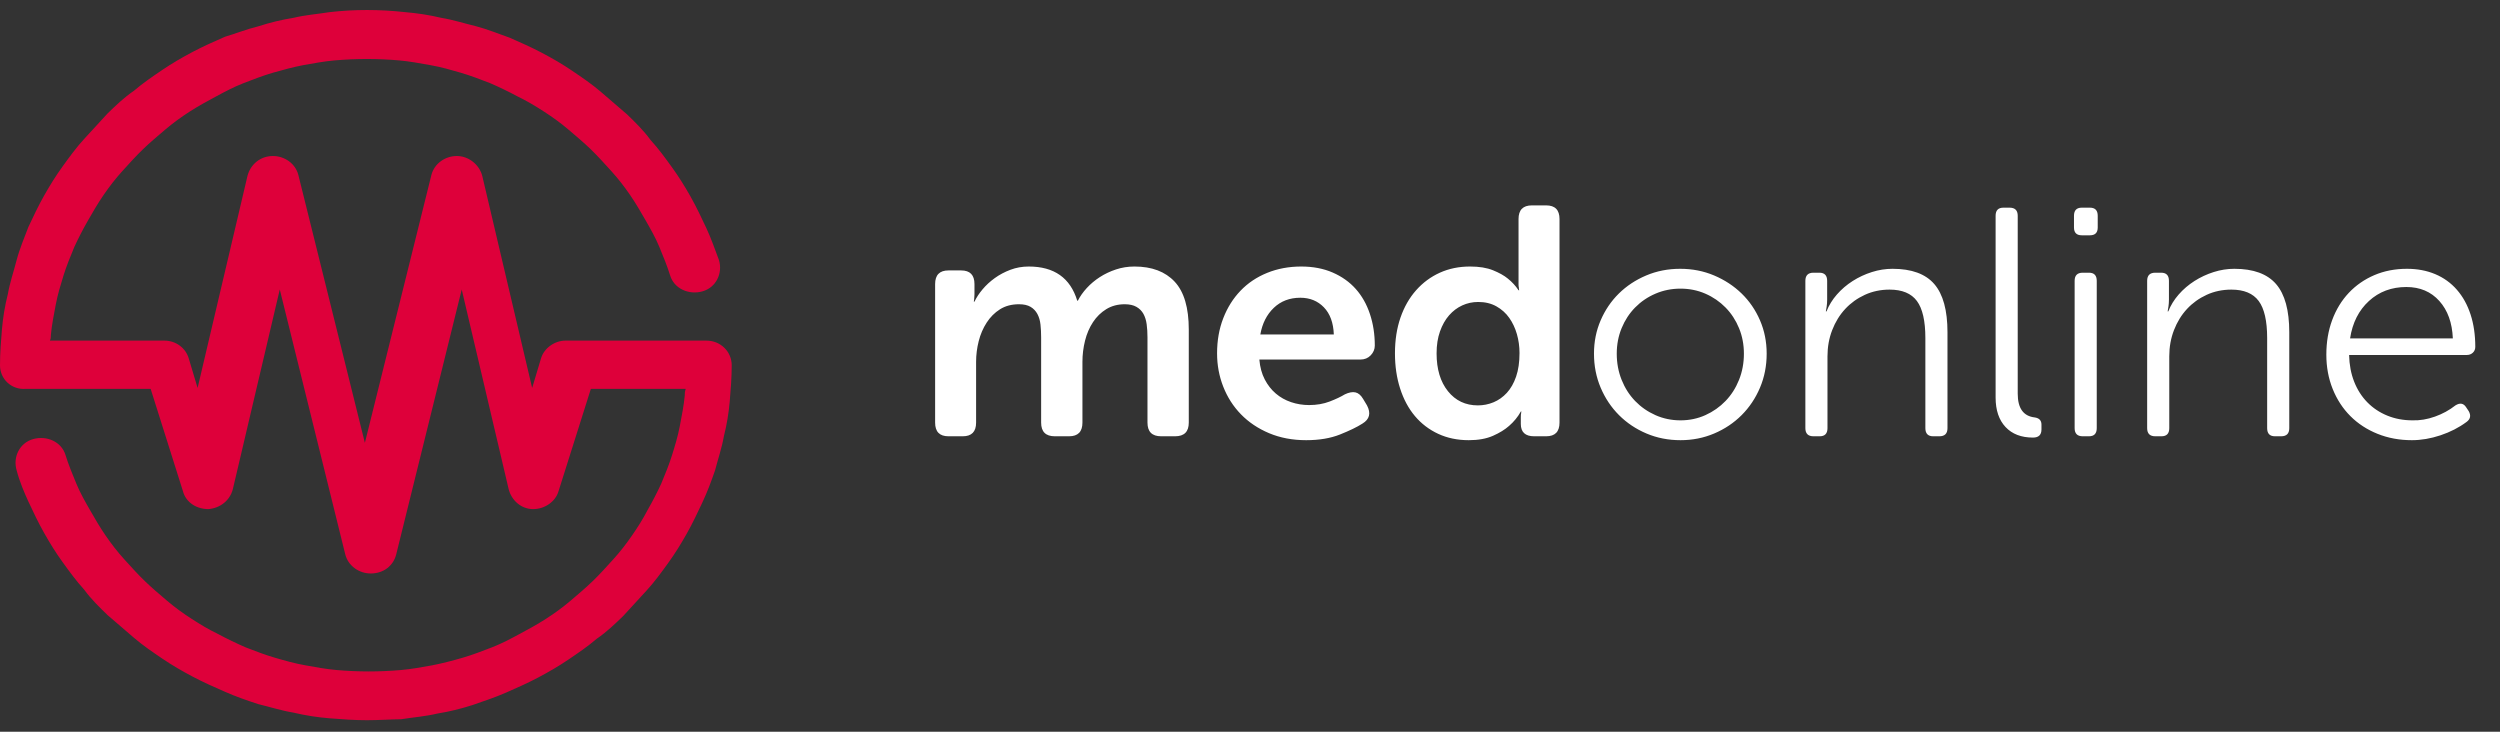
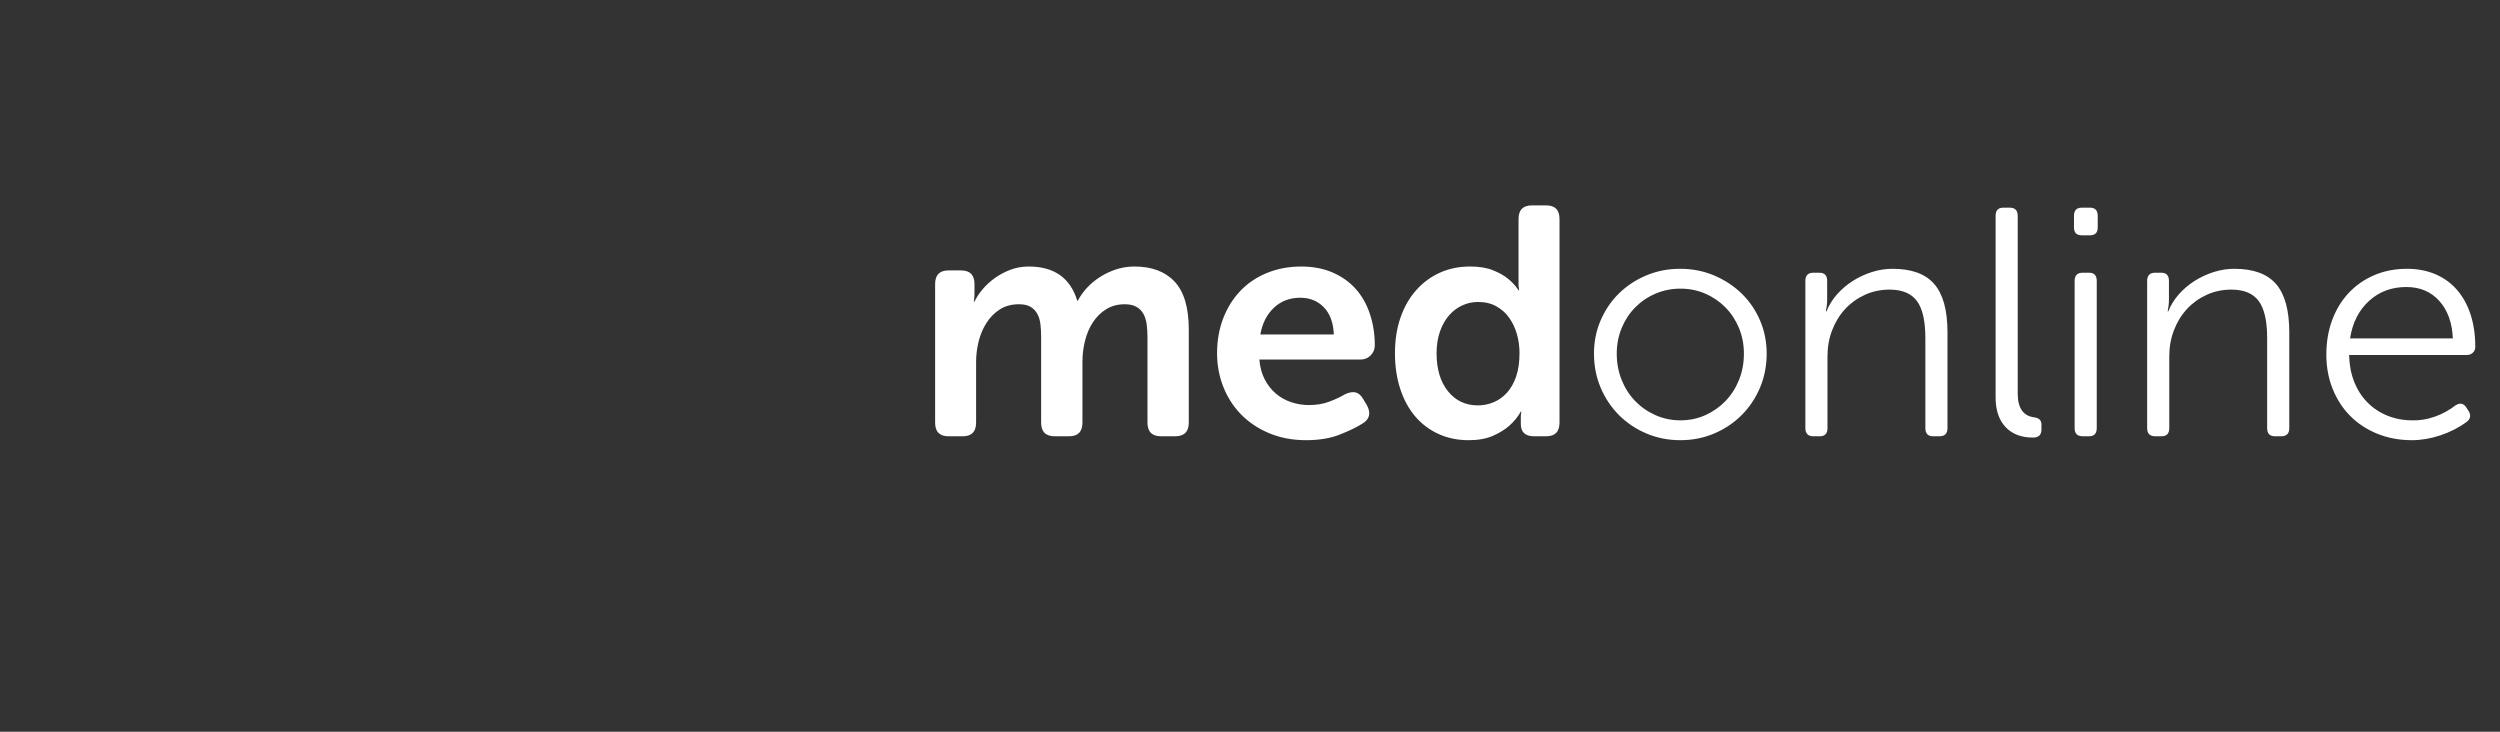
<svg xmlns="http://www.w3.org/2000/svg" width="123px" height="36px" viewBox="0 0 123 36" version="1.1">
  <rect x="0" y="0" width="123" height="36" fill="#333333" stroke="none" />
  <title>Group 5</title>
  <g id="Page-1" stroke="none" stroke-width="1" fill="none" fill-rule="evenodd">
    <g id="e-learning-1" transform="translate(-1222, -1508)" fill-rule="nonzero">
      <g id="footer" transform="translate(0, 1452)">
        <g id="Group-5" transform="translate(1222, 56)">
          <g id="medonline-symbol" fill="#DE003A">
-             <path d="M18.048,35.434 C17.422,35.434 16.797,35.387 16.219,35.341 C15.642,35.294 15.016,35.201 14.439,35.061 C13.861,34.968 13.283,34.782 12.706,34.642 C12.128,34.456 11.599,34.269 11.07,34.036 C10.54,33.804 10.011,33.571 9.481,33.291 C8.952,33.012 8.471,32.732 7.989,32.406 C7.508,32.08 7.027,31.754 6.594,31.382 C6.16,31.009 5.727,30.637 5.294,30.264 C4.909,29.892 4.476,29.472 4.139,29.007 C3.754,28.587 3.417,28.122 3.08,27.656 C2.743,27.19 2.455,26.725 2.166,26.212 C1.877,25.7 1.636,25.188 1.396,24.675 C1.203,24.256 0.963,23.697 0.818,23.138 C0.626,22.486 0.963,21.788 1.636,21.602 C2.31,21.415 3.032,21.741 3.225,22.393 C3.369,22.859 3.561,23.325 3.754,23.79 C3.947,24.256 4.187,24.675 4.428,25.095 C4.668,25.514 4.909,25.933 5.198,26.352 C5.487,26.771 5.775,27.144 6.112,27.516 C6.449,27.889 6.786,28.261 7.123,28.587 C7.46,28.913 7.845,29.239 8.23,29.566 C8.615,29.892 9,30.171 9.433,30.45 C9.866,30.73 10.251,30.963 10.733,31.196 C11.166,31.428 11.647,31.661 12.08,31.848 C12.561,32.034 13.043,32.22 13.524,32.36 C14.005,32.5 14.487,32.639 15.016,32.732 C15.545,32.826 16.027,32.919 16.556,32.965 C17.615,33.058 18.674,33.058 19.733,32.965 C20.262,32.919 20.743,32.826 21.273,32.732 C21.754,32.639 22.283,32.5 22.765,32.36 C23.246,32.22 23.727,32.034 24.209,31.848 C24.69,31.661 25.123,31.428 25.556,31.196 C25.989,30.963 26.422,30.73 26.856,30.45 C27.289,30.171 27.674,29.892 28.059,29.566 C28.444,29.239 28.829,28.913 29.166,28.587 C29.503,28.261 29.84,27.889 30.176,27.516 C30.513,27.144 30.802,26.771 31.091,26.352 C31.38,25.933 31.62,25.56 31.861,25.095 C32.102,24.675 32.342,24.21 32.535,23.79 C32.727,23.325 32.92,22.859 33.064,22.393 C33.209,21.928 33.353,21.462 33.449,20.95 C33.545,20.437 33.642,19.972 33.69,19.459 C33.69,19.366 33.69,19.273 33.738,19.133 L29.07,19.133 L27.481,24.163 C27.337,24.675 26.807,25.048 26.23,25.048 C25.652,25.048 25.171,24.629 25.027,24.07 L22.717,14.243 L19.492,27.283 C19.348,27.842 18.866,28.215 18.241,28.215 C17.663,28.215 17.134,27.842 16.989,27.283 L13.765,14.243 L11.455,24.07 C11.31,24.629 10.829,25.001 10.251,25.048 C9.674,25.048 9.144,24.722 9,24.163 L7.412,19.133 L1.251,19.133 C0.578,19.18 0,18.667 0,17.969 C0,17.363 0.048,16.758 0.096,16.199 C0.144,15.64 0.241,15.035 0.385,14.476 C0.481,13.917 0.674,13.358 0.818,12.799 C0.963,12.24 1.203,11.682 1.396,11.169 C1.636,10.657 1.877,10.145 2.166,9.632 C2.455,9.12 2.743,8.654 3.08,8.189 C3.417,7.723 3.754,7.257 4.139,6.838 C4.524,6.419 4.909,6 5.294,5.581 C5.679,5.208 6.112,4.789 6.594,4.463 C7.027,4.09 7.508,3.764 7.989,3.438 C8.471,3.112 8.952,2.833 9.481,2.553 C10.011,2.274 10.54,2.041 11.07,1.808 C11.551,1.668 12.128,1.436 12.706,1.296 C13.283,1.11 13.861,0.97 14.439,0.877 C15.016,0.737 15.642,0.69 16.219,0.597 C17.422,0.458 18.674,0.458 19.925,0.597 C20.503,0.644 21.128,0.737 21.706,0.877 C22.283,0.97 22.861,1.156 23.439,1.296 C23.968,1.436 24.545,1.668 25.075,1.855 C25.604,2.088 26.134,2.32 26.663,2.6 C27.193,2.879 27.674,3.159 28.155,3.485 C28.636,3.811 29.118,4.137 29.551,4.509 C29.984,4.882 30.417,5.255 30.85,5.627 C31.235,6 31.668,6.419 32.005,6.885 C32.39,7.304 32.727,7.769 33.064,8.235 C33.401,8.701 33.69,9.167 33.979,9.679 C34.267,10.191 34.508,10.704 34.749,11.216 C34.989,11.728 35.182,12.287 35.374,12.799 C35.567,13.451 35.23,14.15 34.556,14.336 C33.882,14.523 33.16,14.197 32.968,13.544 C32.824,13.079 32.631,12.613 32.439,12.147 C32.246,11.682 32.005,11.262 31.765,10.843 C31.524,10.424 31.283,10.005 30.995,9.586 C30.706,9.167 30.417,8.794 30.08,8.421 C29.743,8.049 29.406,7.676 29.07,7.35 C28.733,7.024 28.348,6.698 27.963,6.372 C27.578,6.046 27.193,5.767 26.759,5.487 C26.326,5.208 25.941,4.975 25.46,4.742 C25.027,4.509 24.545,4.277 24.112,4.09 C23.631,3.904 23.15,3.718 22.668,3.578 C22.187,3.438 21.706,3.298 21.176,3.205 C20.647,3.112 20.166,3.019 19.636,2.972 C18.578,2.879 17.519,2.879 16.46,2.972 C15.93,3.019 15.449,3.112 14.92,3.205 C14.439,3.298 13.909,3.438 13.428,3.578 C12.947,3.718 12.465,3.904 11.984,4.09 C11.503,4.277 11.07,4.509 10.636,4.742 C10.203,4.975 9.77,5.208 9.337,5.487 C8.904,5.767 8.519,6.046 8.134,6.372 C7.749,6.698 7.364,7.024 7.027,7.35 C6.69,7.676 6.353,8.049 6.016,8.421 C5.679,8.794 5.39,9.167 5.102,9.586 C4.813,10.005 4.572,10.424 4.332,10.843 C4.091,11.262 3.85,11.728 3.658,12.147 C3.465,12.613 3.273,13.079 3.128,13.544 C2.984,14.01 2.84,14.476 2.743,14.988 C2.647,15.501 2.551,15.966 2.503,16.479 C2.503,16.572 2.503,16.665 2.455,16.758 L8.086,16.758 C8.663,16.758 9.144,17.131 9.289,17.643 L9.722,19.087 L12.176,8.654 C12.321,8.095 12.802,7.676 13.428,7.676 C13.428,7.676 13.428,7.676 13.428,7.676 C14.005,7.676 14.535,8.049 14.679,8.608 L17.952,21.788 L21.225,8.608 C21.369,8.049 21.898,7.676 22.476,7.676 C23.053,7.676 23.583,8.095 23.727,8.654 L26.182,19.087 L26.615,17.643 C26.759,17.131 27.289,16.758 27.818,16.758 L34.749,16.758 C35.471,16.758 36,17.317 36,17.969 C36,18.574 35.952,19.18 35.904,19.739 C35.856,20.298 35.759,20.903 35.615,21.462 C35.519,22.021 35.326,22.58 35.182,23.138 C34.989,23.697 34.797,24.21 34.556,24.722 C34.316,25.234 34.075,25.747 33.786,26.259 C33.497,26.771 33.209,27.237 32.872,27.703 C32.535,28.168 32.198,28.634 31.813,29.053 C31.428,29.472 31.043,29.892 30.658,30.311 C30.273,30.683 29.84,31.102 29.358,31.428 C28.925,31.801 28.444,32.127 27.963,32.453 C27.481,32.779 27,33.058 26.471,33.338 C25.941,33.617 25.412,33.85 24.882,34.083 C24.353,34.316 23.775,34.502 23.246,34.689 C22.668,34.875 22.091,35.015 21.513,35.108 C20.936,35.247 20.31,35.294 19.733,35.387 C19.299,35.387 18.674,35.434 18.048,35.434 Z" id="logoMark_2_" />
-           </g>
+             </g>
          <path d="M47.368,21.465 C47.805,21.465 48.024,21.241 48.024,20.793 L48.024,20.793 L48.024,17.801 C48.024,17.46 48.067,17.121 48.152,16.785 C48.237,16.449 48.368,16.145 48.544,15.873 C48.72,15.601 48.939,15.382 49.2,15.217 C49.461,15.052 49.773,14.969 50.136,14.969 C50.371,14.969 50.56,15.012 50.704,15.097 C50.848,15.182 50.96,15.3 51.04,15.449 C51.12,15.598 51.171,15.772 51.192,15.969 C51.213,16.166 51.224,16.377 51.224,16.601 L51.224,16.601 L51.224,20.793 C51.224,21.241 51.448,21.465 51.896,21.465 L51.896,21.465 L52.6,21.465 C53.037,21.465 53.256,21.241 53.256,20.793 L53.256,20.793 L53.256,17.801 C53.256,17.449 53.299,17.102 53.384,16.761 C53.469,16.42 53.6,16.116 53.776,15.849 C53.952,15.582 54.171,15.369 54.432,15.209 C54.693,15.049 54.995,14.969 55.336,14.969 C55.571,14.969 55.763,15.012 55.912,15.097 C56.061,15.182 56.176,15.297 56.256,15.441 C56.336,15.585 56.389,15.756 56.416,15.953 C56.443,16.15 56.456,16.366 56.456,16.601 L56.456,16.601 L56.456,20.793 C56.456,21.241 56.68,21.465 57.128,21.465 L57.128,21.465 L57.816,21.465 C58.264,21.465 58.488,21.241 58.488,20.793 L58.488,20.793 L58.488,16.217 C58.488,15.14 58.256,14.353 57.792,13.857 C57.328,13.361 56.669,13.113 55.816,13.113 C55.496,13.113 55.192,13.161 54.904,13.257 C54.616,13.353 54.352,13.478 54.112,13.633 C53.872,13.788 53.659,13.966 53.472,14.169 C53.285,14.372 53.139,14.58 53.032,14.793 L53.032,14.793 L53,14.793 C52.659,13.673 51.864,13.113 50.616,13.113 C50.296,13.113 49.995,13.166 49.712,13.273 C49.429,13.38 49.173,13.516 48.944,13.681 C48.715,13.846 48.515,14.03 48.344,14.233 C48.173,14.436 48.04,14.638 47.944,14.841 L47.944,14.841 L47.912,14.841 C47.912,14.809 47.917,14.772 47.928,14.729 C47.928,14.697 47.931,14.66 47.936,14.617 C47.941,14.574 47.944,14.526 47.944,14.473 L47.944,14.473 L47.944,13.977 C47.944,13.529 47.725,13.305 47.288,13.305 L47.288,13.305 L46.664,13.305 C46.227,13.305 46.008,13.529 46.008,13.977 L46.008,13.977 L46.008,20.793 C46.008,21.241 46.227,21.465 46.664,21.465 L46.664,21.465 L47.368,21.465 Z M64.264,21.657 C64.904,21.657 65.459,21.564 65.928,21.377 C66.397,21.19 66.765,21.012 67.032,20.841 C67.384,20.628 67.459,20.329 67.256,19.945 L67.256,19.945 L67.064,19.625 C66.957,19.444 66.832,19.337 66.688,19.305 C66.544,19.273 66.371,19.305 66.168,19.401 C65.976,19.518 65.728,19.636 65.424,19.753 C65.12,19.87 64.781,19.929 64.408,19.929 C64.099,19.929 63.803,19.881 63.52,19.785 C63.237,19.689 62.987,19.548 62.768,19.361 C62.549,19.174 62.368,18.942 62.224,18.665 C62.08,18.388 61.992,18.062 61.96,17.689 L61.96,17.689 L66.936,17.689 C67.139,17.689 67.307,17.62 67.44,17.481 C67.573,17.342 67.64,17.182 67.64,17.001 C67.64,16.446 67.56,15.929 67.4,15.449 C67.24,14.969 67.008,14.558 66.704,14.217 C66.4,13.876 66.021,13.606 65.568,13.409 C65.115,13.212 64.6,13.113 64.024,13.113 C63.416,13.113 62.856,13.217 62.344,13.425 C61.832,13.633 61.395,13.926 61.032,14.305 C60.669,14.684 60.387,15.134 60.184,15.657 C59.981,16.18 59.88,16.756 59.88,17.385 C59.88,17.961 59.981,18.508 60.184,19.025 C60.387,19.542 60.677,19.996 61.056,20.385 C61.435,20.774 61.896,21.084 62.44,21.313 C62.984,21.542 63.592,21.657 64.264,21.657 Z M65.624,16.457 L62.008,16.457 C62.104,15.913 62.325,15.476 62.672,15.145 C63.019,14.814 63.453,14.649 63.976,14.649 C64.445,14.649 64.832,14.806 65.136,15.121 C65.44,15.436 65.603,15.881 65.624,16.457 L65.624,16.457 Z M72.264,21.657 C72.733,21.657 73.131,21.585 73.456,21.441 C73.781,21.297 74.045,21.134 74.248,20.953 C74.483,20.75 74.675,20.516 74.824,20.249 L74.824,20.249 L74.856,20.249 C74.845,20.27 74.84,20.297 74.84,20.329 C74.829,20.361 74.824,20.43 74.824,20.537 L74.824,20.537 L74.824,20.857 C74.824,21.262 75.043,21.465 75.48,21.465 L75.48,21.465 L76.072,21.465 C76.509,21.465 76.728,21.241 76.728,20.793 L76.728,20.793 L76.728,10.777 C76.728,10.329 76.509,10.105 76.072,10.105 L76.072,10.105 L75.368,10.105 C74.931,10.105 74.712,10.329 74.712,10.777 L74.712,10.777 L74.712,14.001 C74.712,14.06 74.717,14.11 74.728,14.153 C74.728,14.196 74.733,14.238 74.744,14.281 L74.744,14.281 L74.712,14.281 C74.573,14.068 74.397,13.876 74.184,13.705 C74.003,13.556 73.76,13.42 73.456,13.297 C73.152,13.174 72.776,13.113 72.328,13.113 C71.784,13.113 71.288,13.214 70.84,13.417 C70.392,13.62 70.003,13.908 69.672,14.281 C69.341,14.654 69.085,15.102 68.904,15.625 C68.723,16.148 68.632,16.734 68.632,17.385 C68.632,18.014 68.717,18.593 68.888,19.121 C69.059,19.649 69.301,20.1 69.616,20.473 C69.931,20.846 70.312,21.137 70.76,21.345 C71.208,21.553 71.709,21.657 72.264,21.657 Z M72.712,19.945 C72.104,19.945 71.613,19.713 71.24,19.249 C70.867,18.785 70.68,18.164 70.68,17.385 C70.68,16.98 70.736,16.62 70.848,16.305 C70.96,15.99 71.109,15.726 71.296,15.513 C71.483,15.3 71.699,15.137 71.944,15.025 C72.189,14.913 72.451,14.857 72.728,14.857 C73.069,14.857 73.368,14.929 73.624,15.073 C73.88,15.217 74.091,15.406 74.256,15.641 C74.421,15.876 74.547,16.142 74.632,16.441 C74.717,16.74 74.76,17.049 74.76,17.369 C74.76,17.817 74.704,18.204 74.592,18.529 C74.48,18.854 74.328,19.121 74.136,19.329 C73.944,19.537 73.725,19.692 73.48,19.793 C73.235,19.894 72.979,19.945 72.712,19.945 Z M82.68,21.657 C83.267,21.657 83.819,21.548 84.336,21.329 C84.853,21.11 85.304,20.809 85.688,20.425 C86.072,20.041 86.373,19.59 86.592,19.073 C86.811,18.556 86.92,17.998 86.92,17.401 C86.92,16.814 86.811,16.268 86.592,15.761 C86.373,15.254 86.072,14.814 85.688,14.441 C85.304,14.068 84.853,13.772 84.336,13.553 C83.819,13.334 83.261,13.225 82.664,13.225 C82.067,13.225 81.509,13.334 80.992,13.553 C80.475,13.772 80.027,14.068 79.648,14.441 C79.269,14.814 78.971,15.254 78.752,15.761 C78.533,16.268 78.424,16.814 78.424,17.401 C78.424,17.998 78.533,18.556 78.752,19.073 C78.971,19.59 79.272,20.041 79.656,20.425 C80.04,20.809 80.491,21.11 81.008,21.329 C81.525,21.548 82.083,21.657 82.68,21.657 Z M82.68,20.681 C82.243,20.681 81.832,20.596 81.448,20.425 C81.064,20.254 80.731,20.022 80.448,19.729 C80.165,19.436 79.944,19.089 79.784,18.689 C79.624,18.289 79.544,17.86 79.544,17.401 C79.544,16.953 79.624,16.534 79.784,16.145 C79.944,15.756 80.165,15.417 80.448,15.129 C80.731,14.841 81.064,14.614 81.448,14.449 C81.832,14.284 82.243,14.201 82.68,14.201 C83.117,14.201 83.525,14.284 83.904,14.449 C84.283,14.614 84.613,14.841 84.896,15.129 C85.179,15.417 85.4,15.756 85.56,16.145 C85.72,16.534 85.8,16.953 85.8,17.401 C85.8,17.86 85.72,18.289 85.56,18.689 C85.4,19.089 85.179,19.436 84.896,19.729 C84.613,20.022 84.283,20.254 83.904,20.425 C83.525,20.596 83.117,20.681 82.68,20.681 Z M89.528,21.465 C89.784,21.465 89.912,21.332 89.912,21.065 L89.912,21.065 L89.912,17.529 C89.912,17.07 89.989,16.641 90.144,16.241 C90.299,15.841 90.512,15.494 90.784,15.201 C91.056,14.908 91.379,14.676 91.752,14.505 C92.125,14.334 92.531,14.249 92.968,14.249 C93.587,14.249 94.035,14.436 94.312,14.809 C94.589,15.182 94.728,15.79 94.728,16.633 L94.728,16.633 L94.728,21.065 C94.728,21.332 94.856,21.465 95.112,21.465 L95.112,21.465 L95.416,21.465 C95.683,21.465 95.816,21.332 95.816,21.065 L95.816,21.065 L95.816,16.345 C95.816,15.268 95.6,14.478 95.168,13.977 C94.736,13.476 94.051,13.225 93.112,13.225 C92.771,13.225 92.432,13.278 92.096,13.385 C91.76,13.492 91.445,13.638 91.152,13.825 C90.859,14.012 90.6,14.233 90.376,14.489 C90.152,14.745 89.981,15.022 89.864,15.321 L89.864,15.321 L89.832,15.321 C89.843,15.268 89.856,15.188 89.872,15.081 C89.888,14.974 89.896,14.862 89.896,14.745 L89.896,14.745 L89.896,13.817 C89.896,13.55 89.768,13.417 89.512,13.417 L89.512,13.417 L89.224,13.417 C88.957,13.417 88.824,13.55 88.824,13.817 L88.824,13.817 L88.824,21.065 C88.824,21.332 88.957,21.465 89.224,21.465 L89.224,21.465 L89.528,21.465 Z M100.024,21.529 C100.301,21.529 100.44,21.396 100.44,21.129 L100.44,21.129 L100.44,20.889 C100.44,20.686 100.328,20.569 100.104,20.537 C99.549,20.473 99.272,20.084 99.272,19.369 L99.272,19.369 L99.272,10.617 C99.272,10.35 99.139,10.217 98.872,10.217 L98.872,10.217 L98.568,10.217 C98.312,10.217 98.184,10.35 98.184,10.617 L98.184,10.617 L98.184,19.561 C98.184,20.18 98.347,20.662 98.672,21.009 C98.997,21.356 99.448,21.529 100.024,21.529 Z M102.824,11.577 C103.08,11.577 103.208,11.449 103.208,11.193 L103.208,11.193 L103.208,10.617 C103.208,10.35 103.08,10.217 102.824,10.217 L102.824,10.217 L102.424,10.217 C102.168,10.217 102.04,10.35 102.04,10.617 L102.04,10.617 L102.04,11.193 C102.04,11.449 102.168,11.577 102.424,11.577 L102.424,11.577 L102.824,11.577 Z M102.776,21.465 C103.032,21.465 103.16,21.332 103.16,21.065 L103.16,21.065 L103.16,13.817 C103.16,13.55 103.032,13.417 102.776,13.417 L102.776,13.417 L102.472,13.417 C102.205,13.417 102.072,13.55 102.072,13.817 L102.072,13.817 L102.072,21.065 C102.072,21.332 102.205,21.465 102.472,21.465 L102.472,21.465 L102.776,21.465 Z M106.344,21.465 C106.6,21.465 106.728,21.332 106.728,21.065 L106.728,21.065 L106.728,17.529 C106.728,17.07 106.805,16.641 106.96,16.241 C107.115,15.841 107.328,15.494 107.6,15.201 C107.872,14.908 108.195,14.676 108.568,14.505 C108.941,14.334 109.347,14.249 109.784,14.249 C110.403,14.249 110.851,14.436 111.128,14.809 C111.405,15.182 111.544,15.79 111.544,16.633 L111.544,16.633 L111.544,21.065 C111.544,21.332 111.672,21.465 111.928,21.465 L111.928,21.465 L112.232,21.465 C112.499,21.465 112.632,21.332 112.632,21.065 L112.632,21.065 L112.632,16.345 C112.632,15.268 112.416,14.478 111.984,13.977 C111.552,13.476 110.867,13.225 109.928,13.225 C109.587,13.225 109.248,13.278 108.912,13.385 C108.576,13.492 108.261,13.638 107.968,13.825 C107.675,14.012 107.416,14.233 107.192,14.489 C106.968,14.745 106.797,15.022 106.68,15.321 L106.68,15.321 L106.648,15.321 C106.659,15.268 106.672,15.188 106.688,15.081 C106.704,14.974 106.712,14.862 106.712,14.745 L106.712,14.745 L106.712,13.817 C106.712,13.55 106.584,13.417 106.328,13.417 L106.328,13.417 L106.04,13.417 C105.773,13.417 105.64,13.55 105.64,13.817 L105.64,13.817 L105.64,21.065 C105.64,21.332 105.773,21.465 106.04,21.465 L106.04,21.465 L106.344,21.465 Z M118.664,21.657 C119.123,21.657 119.592,21.577 120.072,21.417 C120.552,21.257 120.979,21.038 121.352,20.761 C121.544,20.622 121.581,20.446 121.464,20.233 L121.464,20.233 L121.336,20.041 C121.208,19.838 121.032,19.806 120.808,19.945 C120.509,20.18 120.173,20.364 119.8,20.497 C119.427,20.63 119.059,20.692 118.696,20.681 C118.248,20.681 117.835,20.604 117.456,20.449 C117.077,20.294 116.749,20.076 116.472,19.793 C116.195,19.51 115.979,19.172 115.824,18.777 C115.669,18.382 115.587,17.945 115.576,17.465 L115.576,17.465 L121.368,17.465 C121.485,17.465 121.584,17.428 121.664,17.353 C121.744,17.278 121.784,17.182 121.784,17.065 C121.784,16.478 121.707,15.948 121.552,15.473 C121.397,14.998 121.173,14.593 120.88,14.257 C120.587,13.921 120.232,13.665 119.816,13.489 C119.4,13.313 118.936,13.225 118.424,13.225 C117.837,13.225 117.301,13.329 116.816,13.537 C116.331,13.745 115.912,14.036 115.56,14.409 C115.208,14.782 114.936,15.228 114.744,15.745 C114.552,16.262 114.456,16.83 114.456,17.449 C114.456,18.057 114.56,18.62 114.768,19.137 C114.976,19.654 115.267,20.1 115.64,20.473 C116.013,20.846 116.459,21.137 116.976,21.345 C117.493,21.553 118.056,21.657 118.664,21.657 Z M120.68,16.649 L115.624,16.649 C115.741,15.881 116.051,15.268 116.552,14.809 C117.053,14.35 117.667,14.121 118.392,14.121 C119.064,14.121 119.605,14.35 120.016,14.809 C120.427,15.268 120.648,15.881 120.68,16.649 L120.68,16.649 Z" id="medonline" fill="#FFFFFF" />
        </g>
      </g>
    </g>
  </g>
</svg>